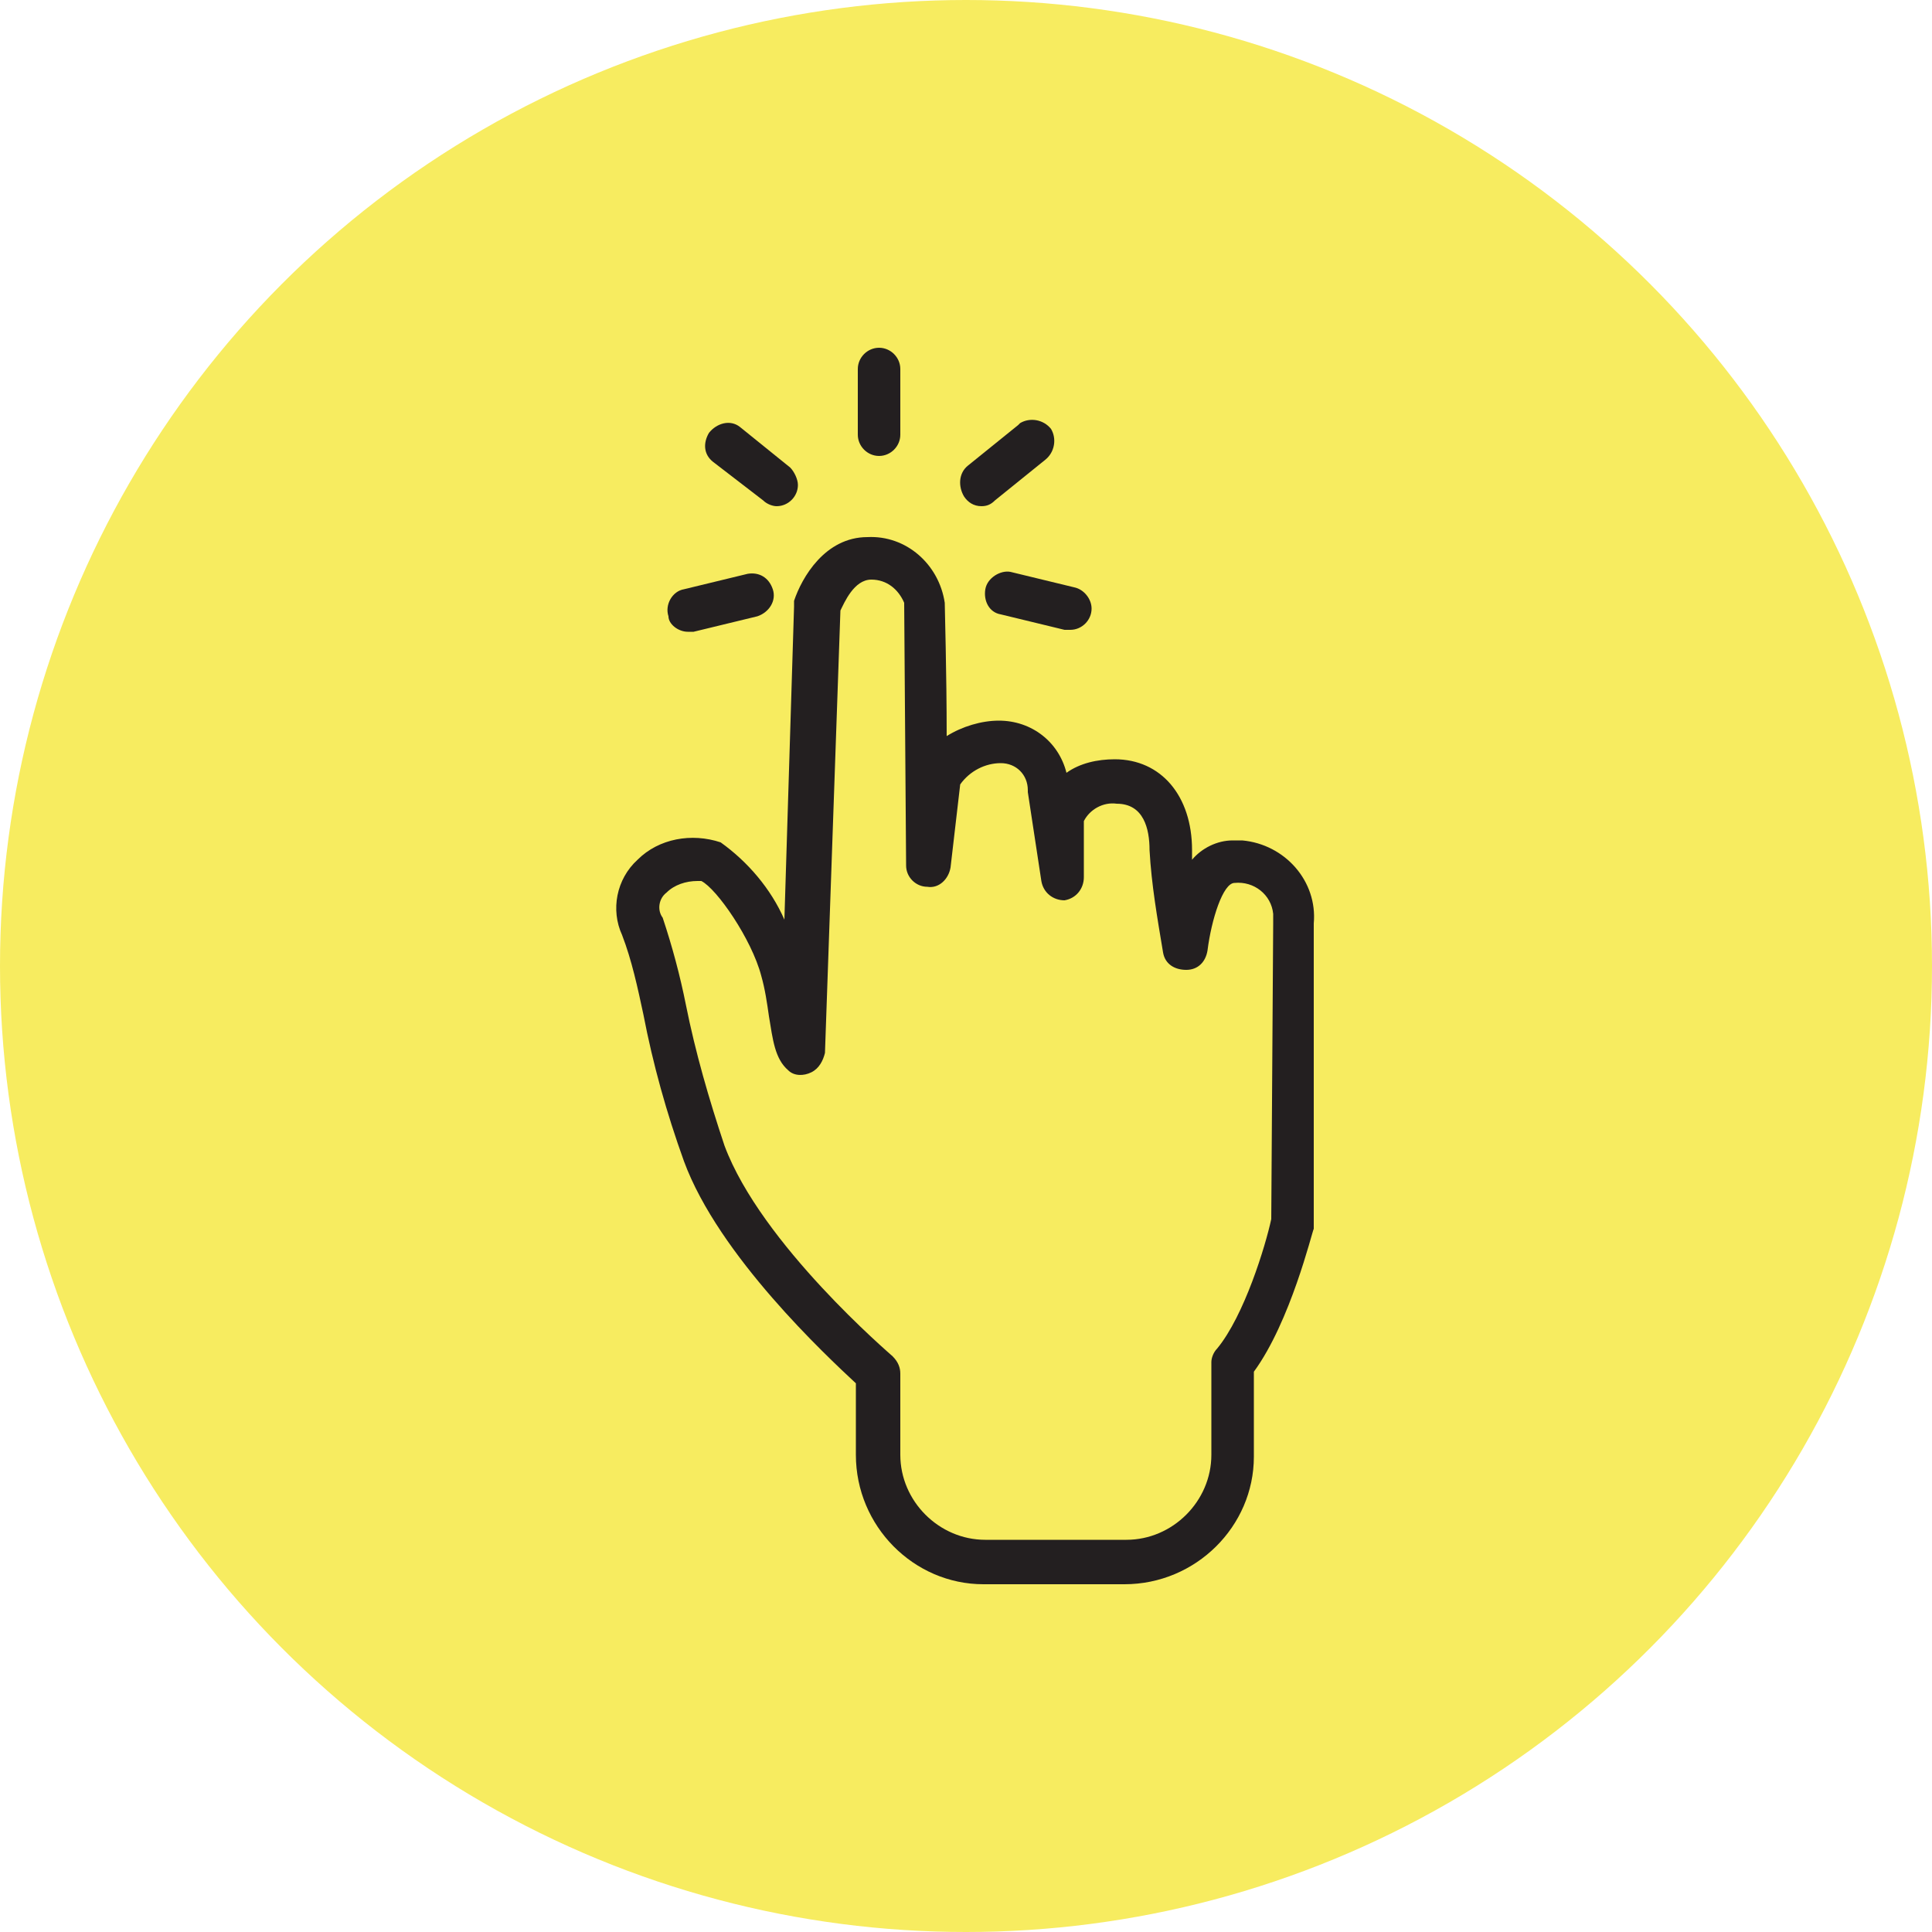
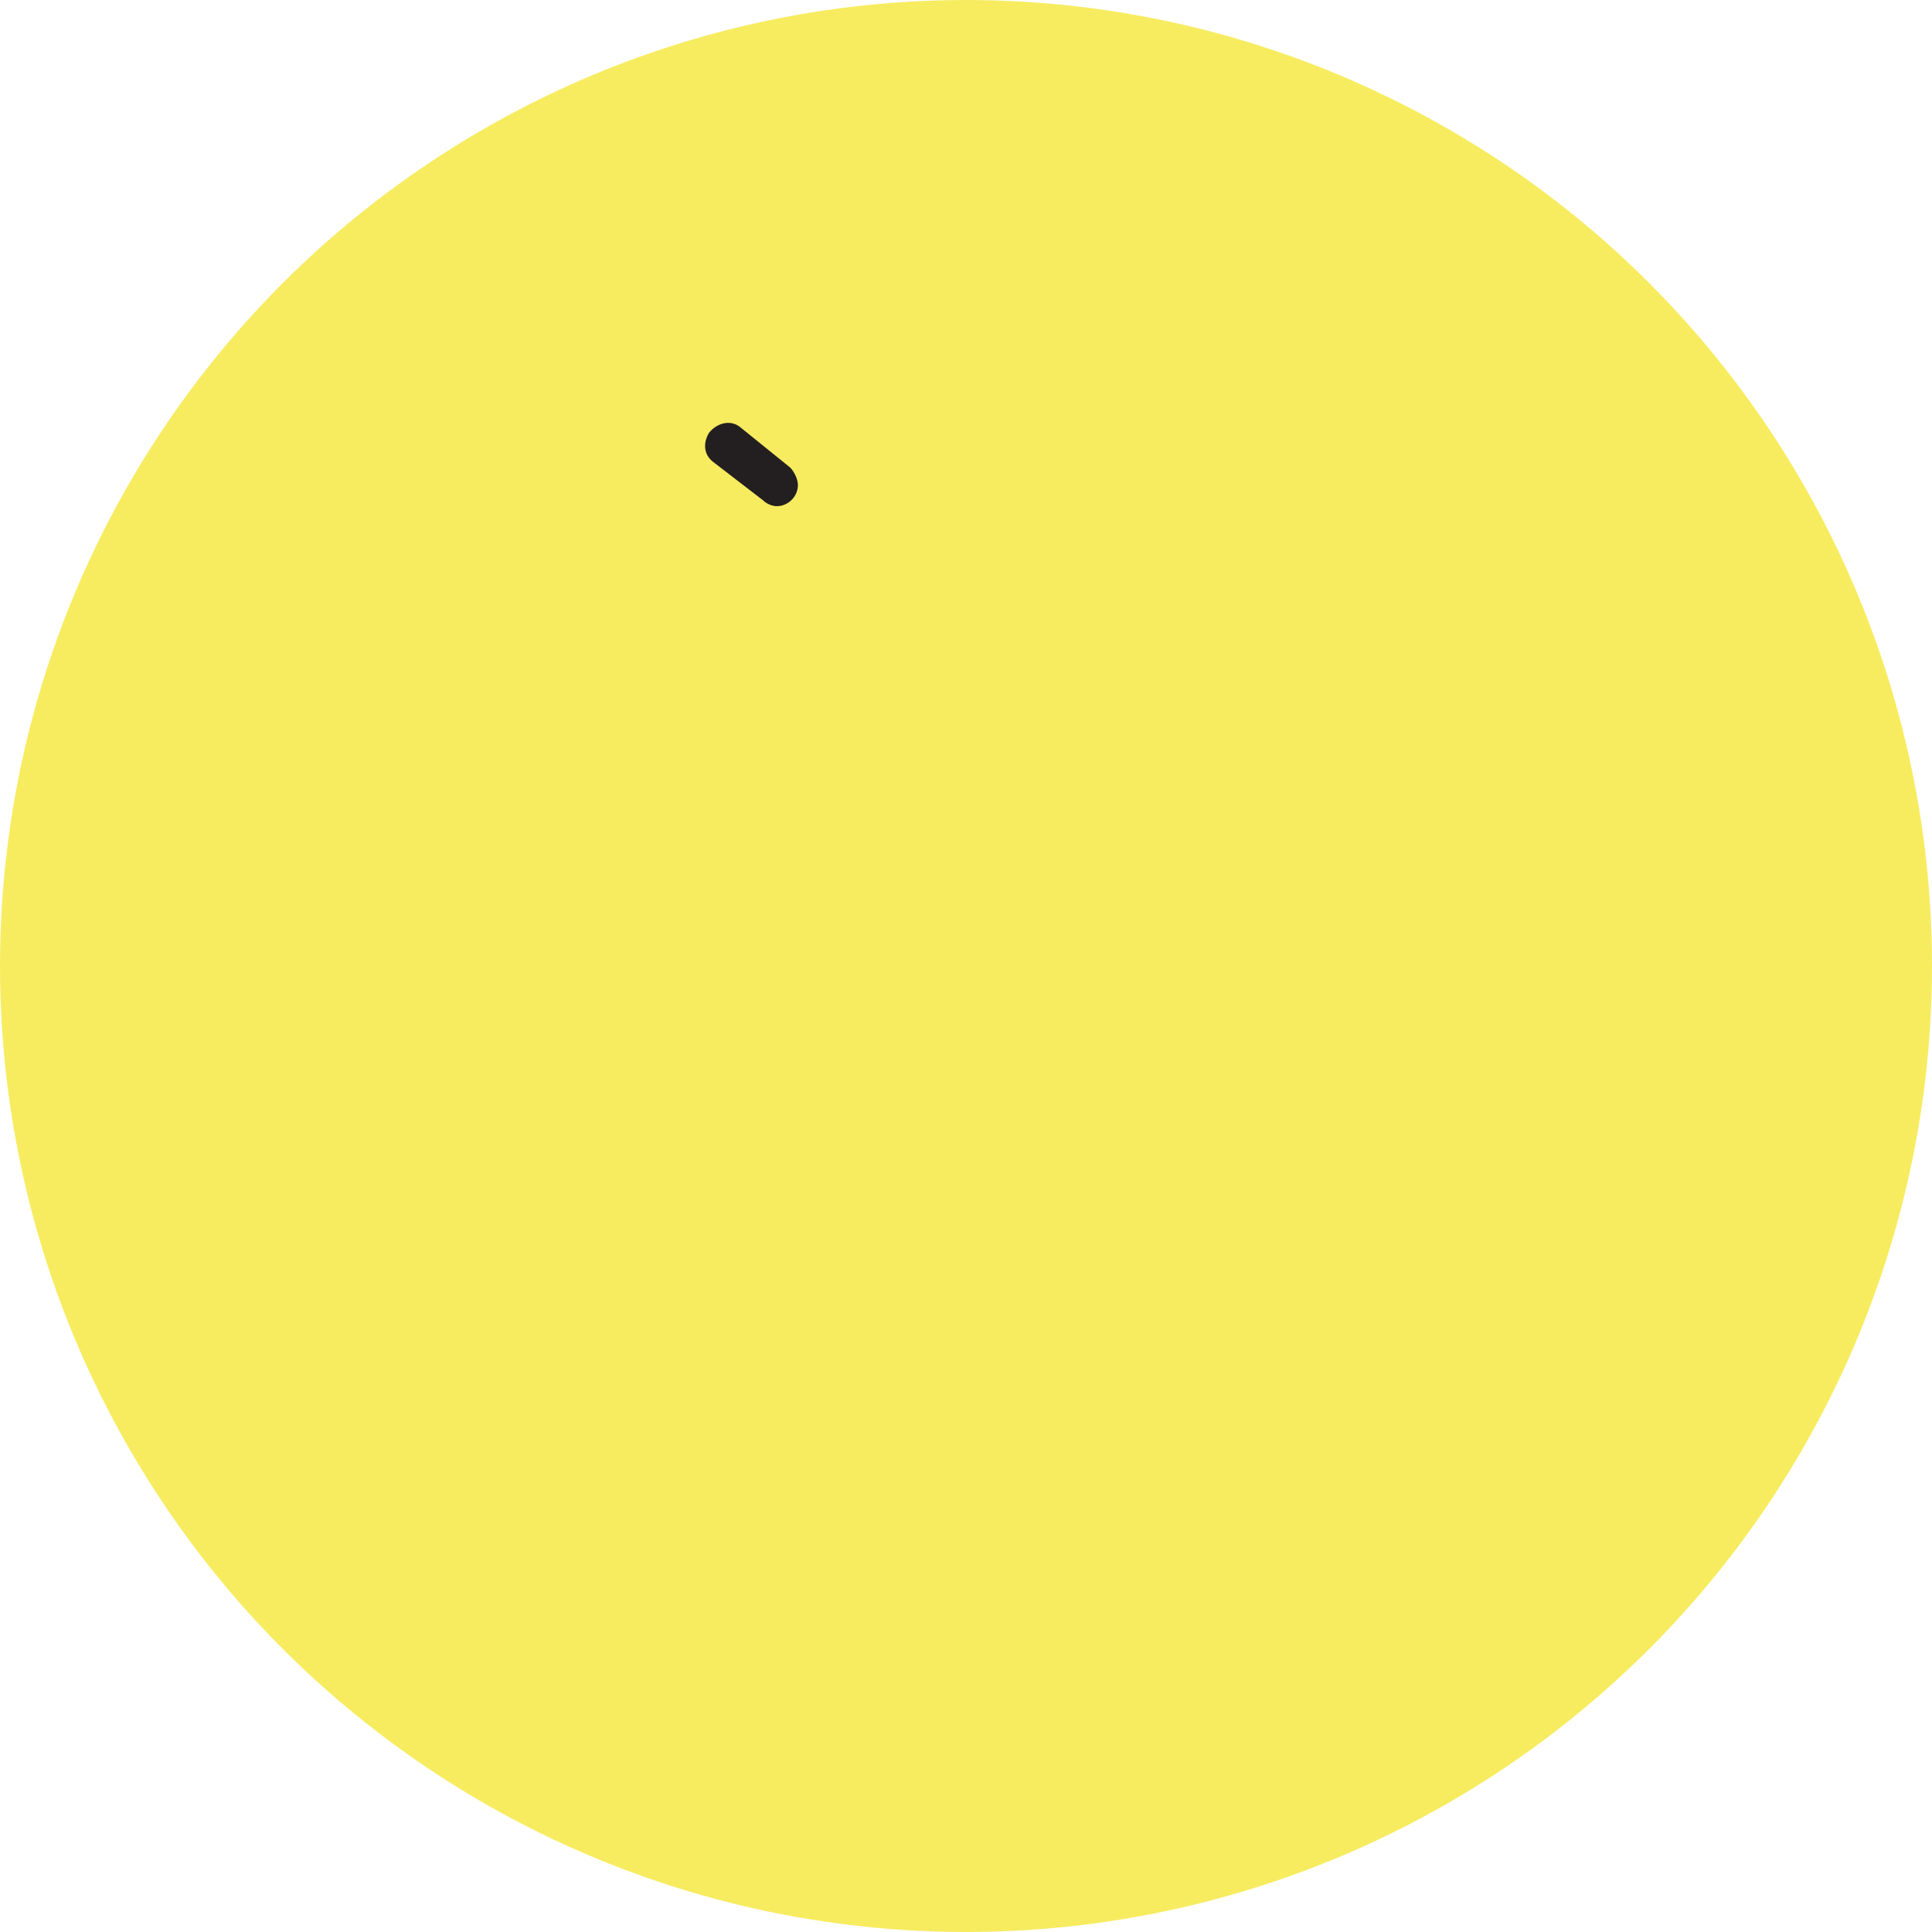
<svg xmlns="http://www.w3.org/2000/svg" id="Слой_1" x="0px" y="0px" viewBox="0 0 100 100" style="enable-background:new 0 0 100 100;" xml:space="preserve">
  <style type="text/css"> .st0{fill:#F7EC60;} .st1{fill:#231F20;} </style>
  <title>icons</title>
  <circle class="st0" cx="50" cy="50" r="50" />
-   <path class="st1" d="M63.8,43.5c-0.8,0-1.6,0.4-2.1,1c0-0.2,0-0.4,0-0.5c0-2.8-1.6-4.7-4-4.7c-0.9,0-1.8,0.2-2.5,0.7 c-0.4-1.6-1.8-2.7-3.5-2.7c-0.9,0-1.9,0.3-2.7,0.8c0-3.3-0.1-6.6-0.1-6.9c-0.3-2-2-3.5-4-3.4c-2.2,0-3.4,2.1-3.8,3.3 c0,0.1,0,0.2,0,0.3l-0.5,16.2c-0.7-1.6-1.9-3-3.3-4c-1.5-0.5-3.2-0.2-4.3,0.9c-1.1,1-1.4,2.6-0.8,3.9c0.5,1.3,0.8,2.7,1.1,4.1 c0.5,2.6,1.2,5.1,2.1,7.6c1.8,4.9,7.4,10.1,8.9,11.5v3.7c0,3.7,3,6.7,6.6,6.7c0,0,0,0,0,0h7.3c3.7,0,6.7-3,6.7-6.6c0,0,0,0,0,0v-4.4 c1.9-2.6,3-7.2,3.1-7.4c0-0.1,0-0.2,0-0.3V47.8c0.2-2.2-1.5-4.1-3.7-4.3C64.2,43.5,64,43.5,63.8,43.5L63.8,43.5z M65.8,63.1 c-0.3,1.4-1.4,5-2.8,6.7c-0.2,0.2-0.3,0.5-0.3,0.7v4.8c0,2.4-2,4.4-4.4,4.4H51c-2.4,0-4.4-2-4.4-4.4v-4.2c0-0.3-0.1-0.6-0.4-0.9 c-0.1-0.1-6.8-5.8-8.7-10.9c-0.8-2.4-1.5-4.8-2-7.3c-0.3-1.5-0.7-3-1.2-4.5c-0.3-0.4-0.2-1,0.2-1.3c0.4-0.4,1-0.6,1.6-0.6 c0.1,0,0.2,0,0.2,0c0.8,0.4,2.6,3,3.1,4.9c0.2,0.7,0.3,1.4,0.4,2.1c0.2,1.2,0.3,2.2,1,2.8c0.3,0.3,0.8,0.3,1.2,0.1 c0.4-0.2,0.6-0.6,0.7-1l0.8-22.9c0.2-0.4,0.7-1.6,1.6-1.6c0.8,0,1.4,0.5,1.7,1.2c0,0.5,0.1,13.6,0.1,13.6c0,0.6,0.5,1.1,1.1,1.1 c0,0,0,0,0,0c0.6,0.1,1.1-0.4,1.2-1c0,0,0,0,0,0l0.5-4.3c0.5-0.7,1.3-1.1,2.1-1.1c0.8,0,1.4,0.6,1.4,1.4c0,0,0,0,0,0.1l0.7,4.6 c0.1,0.6,0.6,1,1.2,1c0.6-0.1,1-0.6,1-1.2l0-2.9c0.3-0.6,1-1,1.7-0.9c1.4,0,1.7,1.3,1.7,2.4c0.1,1.8,0.4,3.5,0.7,5.3 c0.1,0.6,0.6,0.9,1.2,0.9c0.6,0,1-0.4,1.1-1c0.2-1.6,0.8-3.5,1.4-3.5c1-0.1,1.9,0.6,2,1.6c0,0.2,0,0.3,0,0.5L65.8,63.1z" />
-   <path class="st1" d="M51,30.5c-0.1,0.6,0.2,1.2,0.8,1.3c0,0,0,0,0,0l3.3,0.8c0.1,0,0.2,0,0.3,0c0.6,0,1.1-0.5,1.1-1.1 c0-0.5-0.4-1-0.9-1.1l-3.3-0.8C51.8,29.5,51.1,29.9,51,30.5L51,30.5z" />
-   <path class="st1" d="M45.5,23.6c0.6,0,1.1-0.5,1.1-1.1v-3.4c0-0.6-0.5-1.1-1.1-1.1c-0.6,0-1.1,0.5-1.1,1.1c0,0,0,0,0,0v3.4 C44.4,23.1,44.9,23.6,45.5,23.6z" />
-   <path class="st1" d="M50.8,26.2c0.3,0,0.5-0.1,0.7-0.3l2.6-2.1c0.5-0.4,0.6-1.1,0.3-1.6c-0.4-0.5-1.1-0.6-1.6-0.3 c0,0-0.1,0.1-0.1,0.1l-2.6,2.1c-0.5,0.4-0.5,1.1-0.2,1.6C50.1,26,50.4,26.2,50.8,26.2z" />
  <path class="st1" d="M39.5,25.9c0.2,0.2,0.5,0.3,0.7,0.3c0.6,0,1.1-0.5,1.1-1.1c0-0.3-0.2-0.7-0.4-0.9l-2.6-2.1 c-0.5-0.4-1.2-0.2-1.6,0.3c-0.3,0.5-0.3,1.1,0.2,1.5L39.5,25.9z" />
-   <path class="st1" d="M35.6,32.7h0.3l3.3-0.8c0.6-0.2,1-0.8,0.8-1.4c-0.2-0.6-0.7-0.9-1.3-0.8l-3.3,0.8c-0.6,0.1-1,0.8-0.8,1.4 C34.6,32.3,35.1,32.7,35.6,32.7L35.6,32.7z" />
</svg>